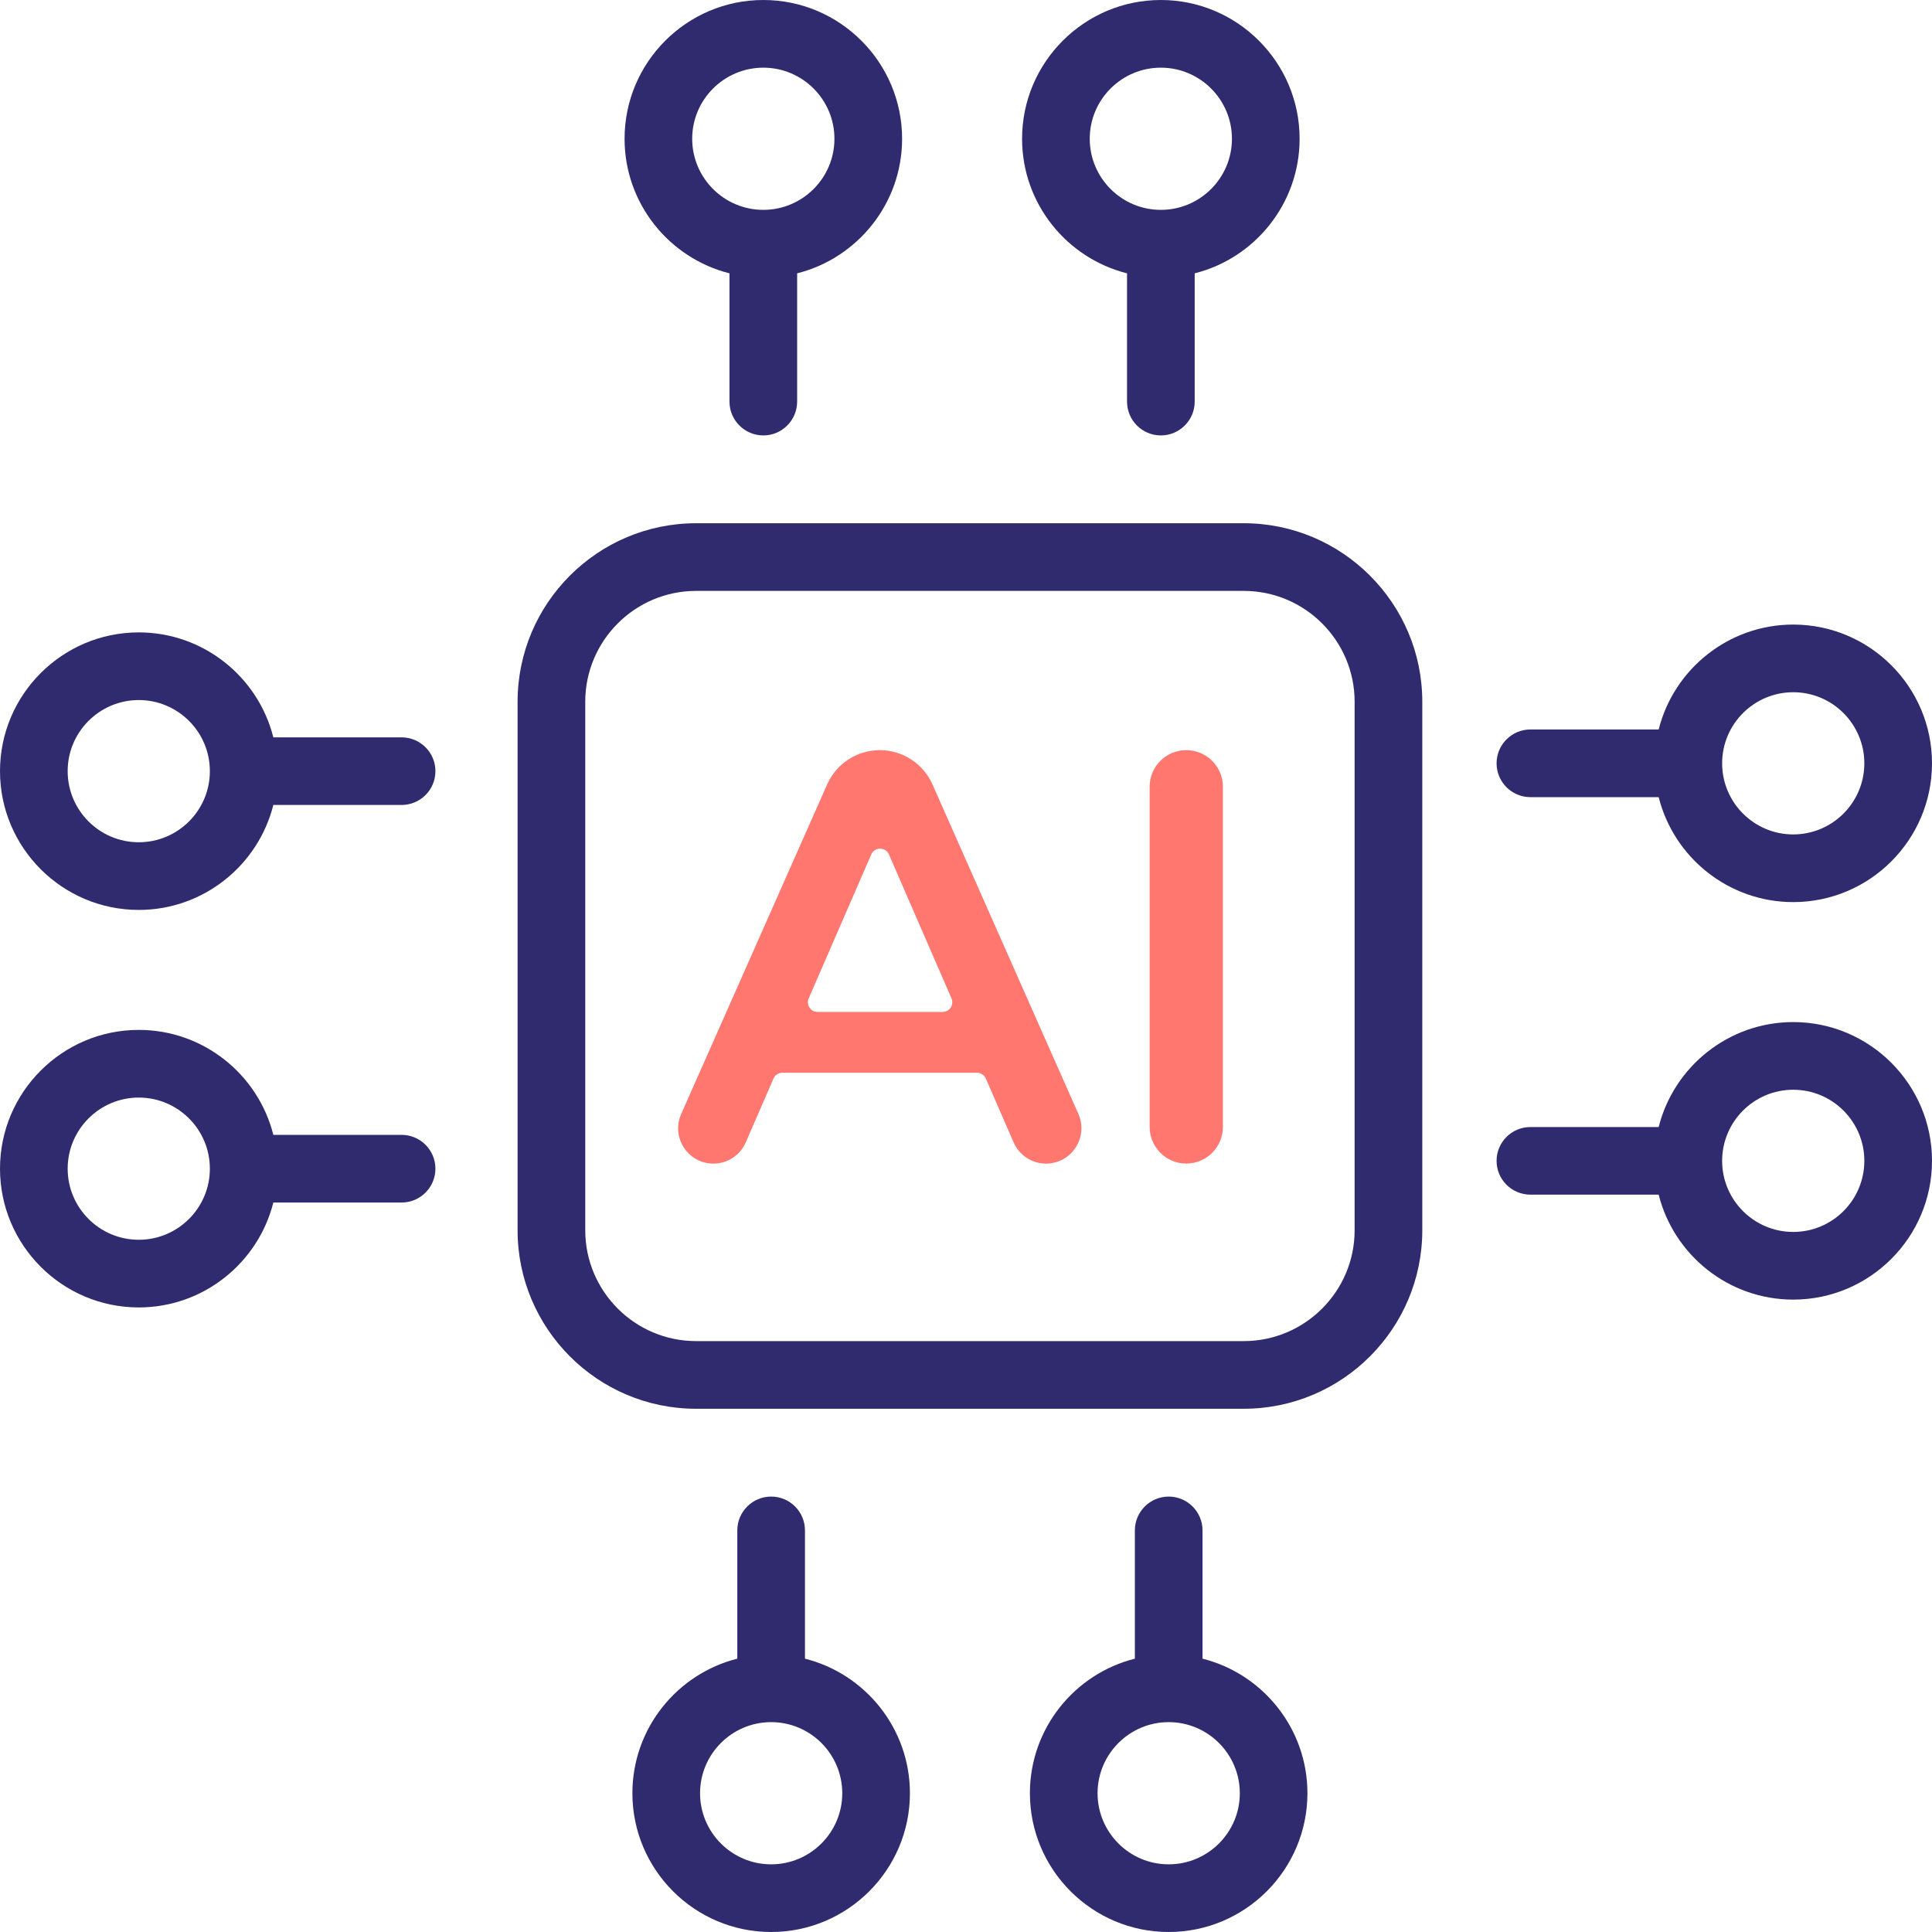
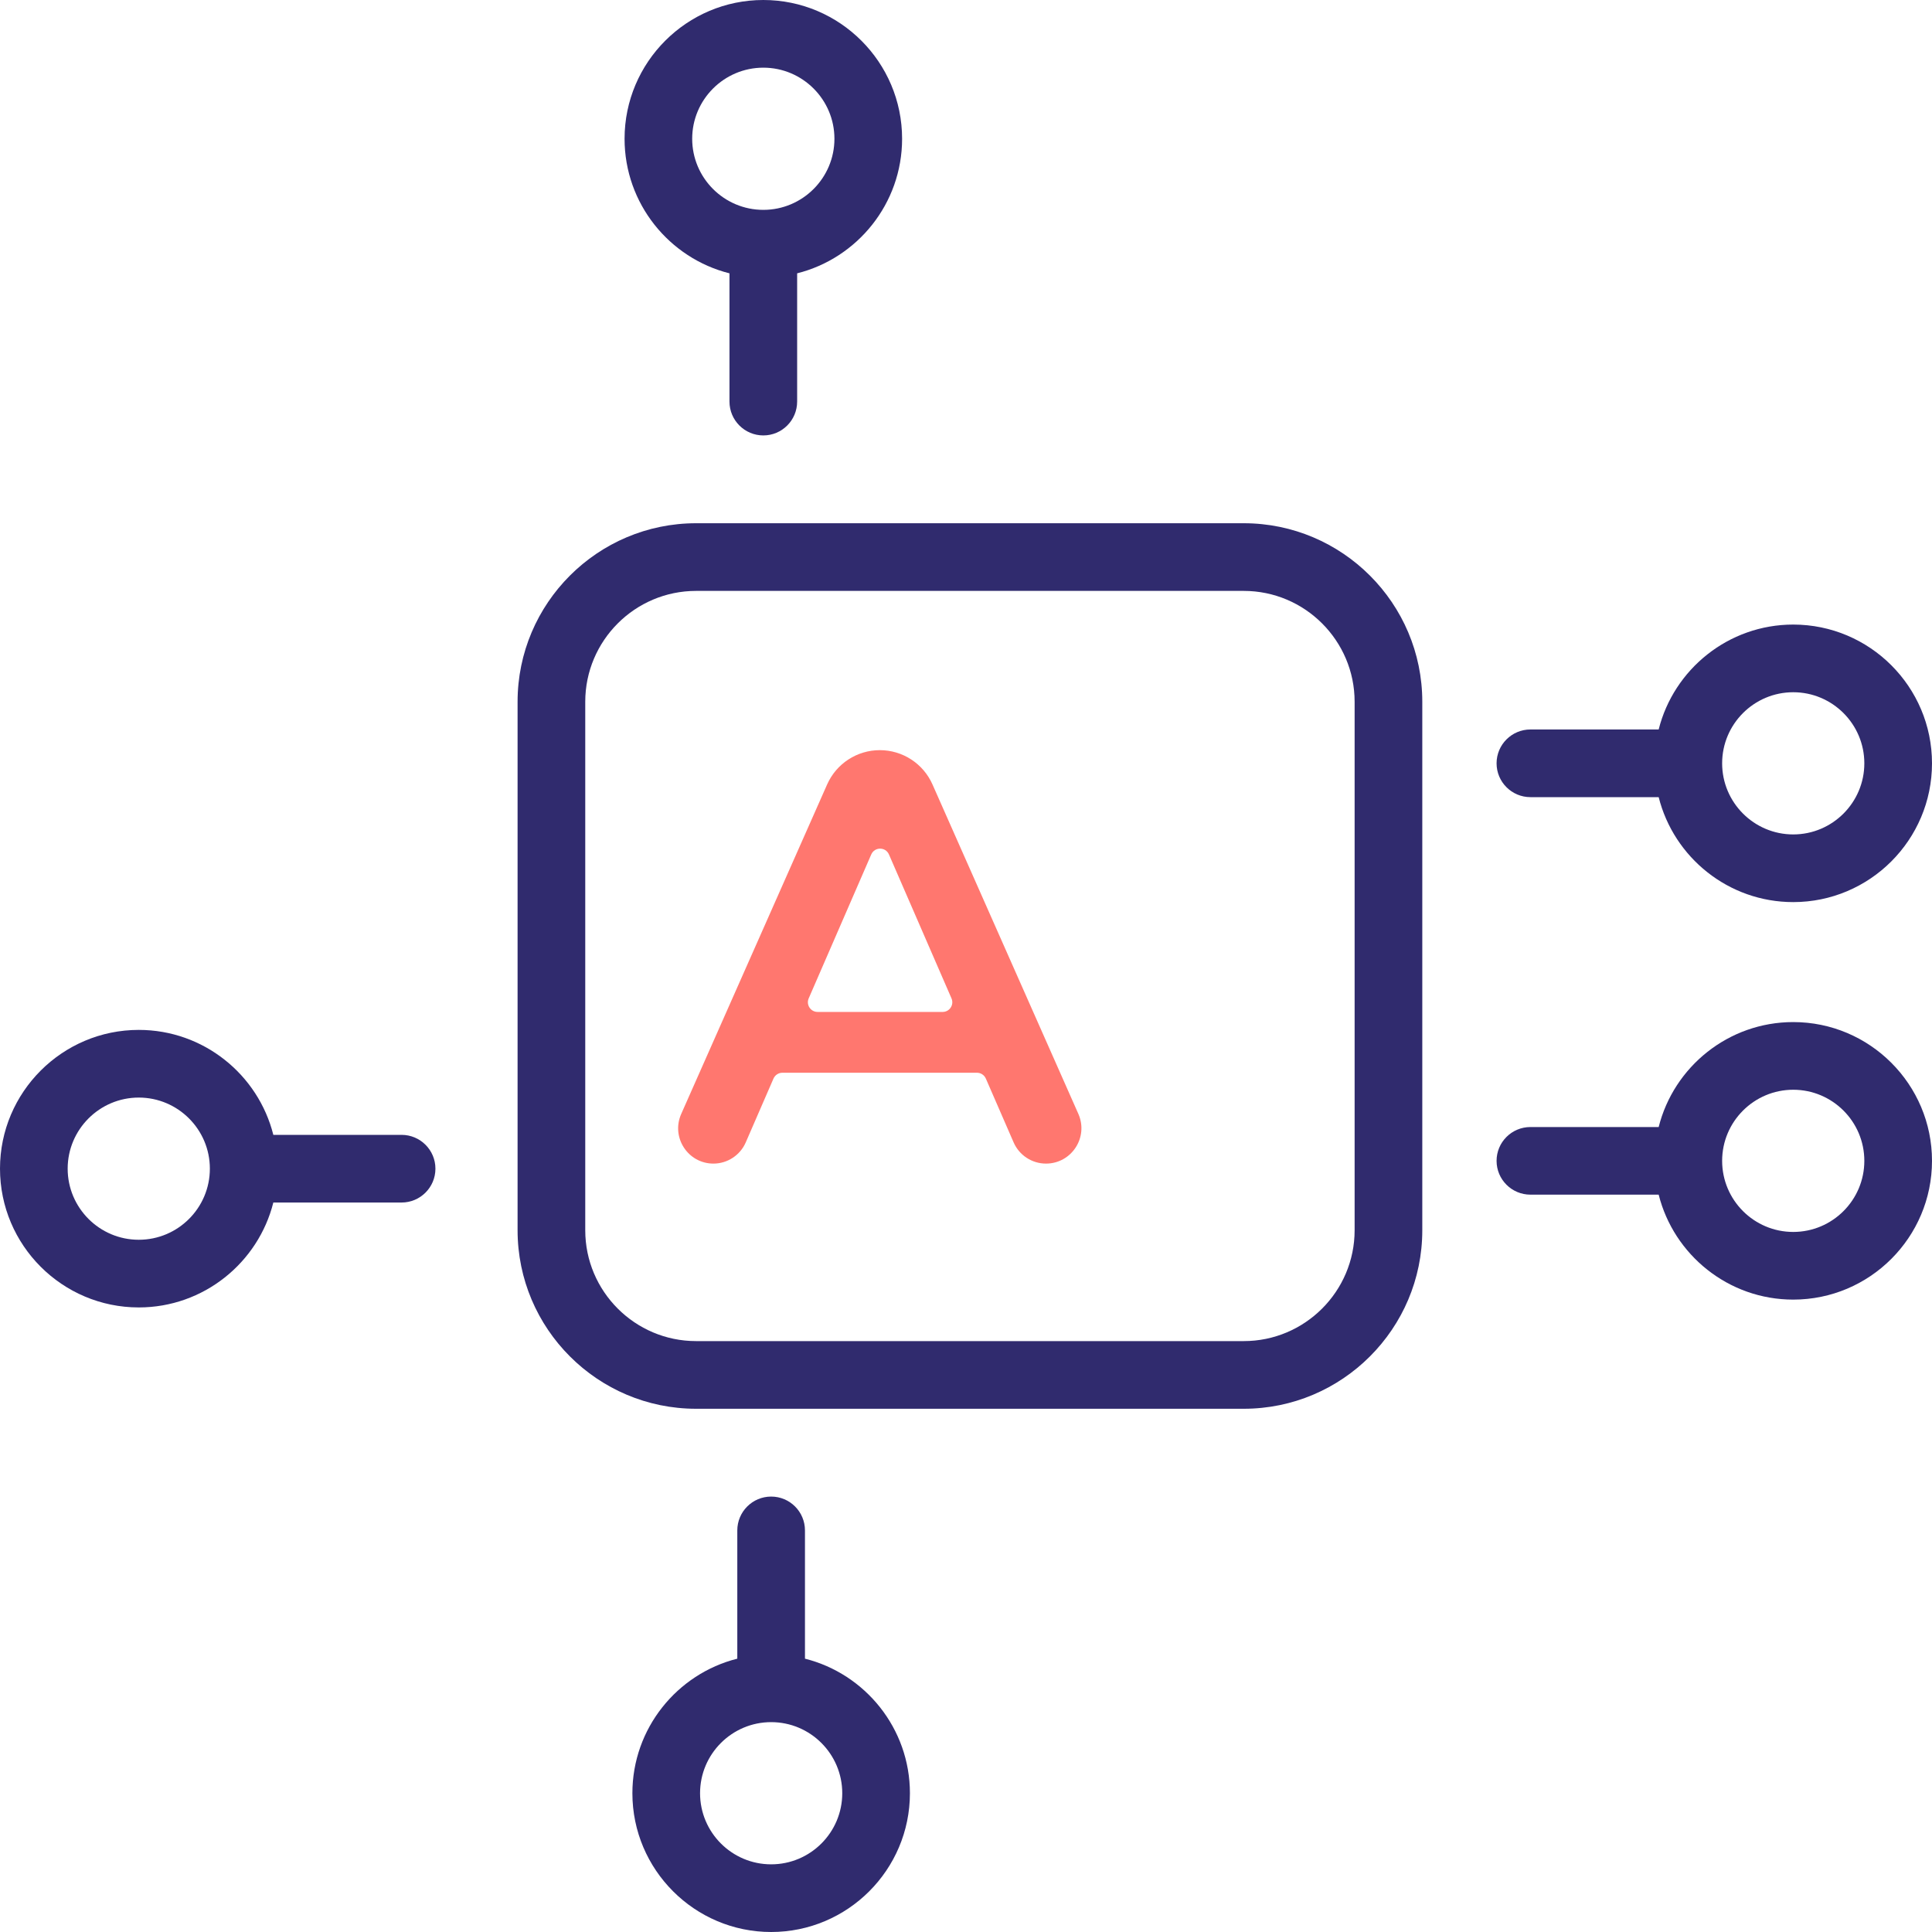
<svg xmlns="http://www.w3.org/2000/svg" width="40px" height="40px" viewBox="0 0 40 40" version="1.1">
  <title>artificial-intelligence</title>
  <g id="Flow-Name-(mobile)" stroke="none" stroke-width="1" fill="none" fill-rule="evenodd">
    <g id="3b-case-study-1" transform="translate(-24, -1294)" fill-rule="nonzero">
      <g id="study-1" transform="translate(24, 120)">
        <g id="strategy" transform="translate(0, 926)">
          <g id="artificial-intelligence" transform="translate(0, 248)">
            <path d="M25.75,10.833 L14.412,10.833 C12.374,10.833 10.716,12.491 10.716,14.529 L10.716,25.471 C10.716,27.509 12.374,29.167 14.412,29.167 L25.75,29.167 C27.788,29.167 29.447,27.509 29.447,25.471 L29.447,14.529 C29.447,12.491 27.788,10.833 25.75,10.833 L25.75,10.833 Z M28.046,25.471 C28.046,26.736 27.016,27.766 25.75,27.766 L14.412,27.766 C13.146,27.766 12.117,26.736 12.117,25.471 L12.117,14.529 C12.117,13.264 13.146,12.234 14.412,12.234 L25.75,12.234 C27.016,12.234 28.046,13.264 28.046,14.529 L28.046,25.471 Z" id="Shape" fill="#302B6E" />
            <path d="M15.103,5.659 L15.103,8.314 C15.103,8.701 15.417,9.015 15.804,9.015 C16.19,9.015 16.504,8.701 16.504,8.314 L16.504,5.659 C17.751,5.346 18.677,4.215 18.677,2.873 C18.677,1.289 17.388,0 15.804,0 C14.219,0 12.931,1.289 12.931,2.873 C12.931,4.215 13.857,5.346 15.103,5.659 Z M15.804,1.401 C16.615,1.401 17.276,2.061 17.276,2.873 C17.276,3.685 16.615,4.345 15.804,4.345 C14.992,4.345 14.331,3.685 14.331,2.873 C14.331,2.061 14.992,1.401 15.804,1.401 Z" id="Shape" fill="#302B6E" />
-             <path d="M23.334,5.659 L23.334,8.314 C23.334,8.701 23.647,9.015 24.034,9.015 C24.421,9.015 24.735,8.701 24.735,8.314 L24.735,5.659 C25.981,5.346 26.907,4.215 26.907,2.873 C26.907,1.289 25.618,0 24.034,0 C22.45,0 21.161,1.289 21.161,2.873 C21.161,4.215 22.087,5.346 23.334,5.659 L23.334,5.659 Z M24.034,1.401 C24.846,1.401 25.506,2.061 25.506,2.873 C25.506,3.685 24.846,4.345 24.034,4.345 C23.222,4.345 22.562,3.685 22.562,2.873 C22.562,2.061 23.222,1.401 24.034,1.401 L24.034,1.401 Z" id="Shape" fill="#302B6E" />
-             <path d="M24.897,34.341 L24.897,31.686 C24.897,31.299 24.583,30.985 24.196,30.985 C23.81,30.985 23.496,31.299 23.496,31.686 L23.496,34.341 C22.249,34.654 21.323,35.785 21.323,37.127 C21.323,38.711 22.612,40 24.196,40 C25.781,40 27.069,38.711 27.069,37.127 C27.069,35.785 26.143,34.654 24.897,34.341 L24.897,34.341 Z M24.196,38.599 C23.385,38.599 22.724,37.939 22.724,37.127 C22.724,36.315 23.385,35.655 24.196,35.655 C25.008,35.655 25.669,36.315 25.669,37.127 C25.669,37.939 25.008,38.599 24.196,38.599 L24.196,38.599 Z" id="Shape" fill="#302B6E" />
            <path d="M16.666,34.341 L16.666,31.686 C16.666,31.299 16.353,30.985 15.966,30.985 C15.579,30.985 15.265,31.299 15.265,31.686 L15.265,34.341 C14.019,34.654 13.093,35.785 13.093,37.127 C13.093,38.711 14.382,40 15.966,40 C17.55,40 18.839,38.711 18.839,37.127 C18.839,35.785 17.913,34.654 16.666,34.341 Z M15.966,38.599 C15.154,38.599 14.494,37.939 14.494,37.127 C14.494,36.315 15.154,35.655 15.966,35.655 C16.778,35.655 17.438,36.315 17.438,37.127 C17.438,37.939 16.778,38.599 15.966,38.599 Z" id="Shape" fill="#302B6E" />
            <path d="M31.686,16.504 L34.341,16.504 C34.654,17.751 35.785,18.677 37.127,18.677 C38.711,18.677 40,17.388 40,15.804 C40,14.219 38.711,12.931 37.127,12.931 C35.785,12.931 34.654,13.857 34.341,15.103 L31.686,15.103 C31.299,15.103 30.985,15.417 30.985,15.804 C30.985,16.19 31.299,16.504 31.686,16.504 Z M37.127,14.332 C37.939,14.332 38.599,14.992 38.599,15.804 C38.599,16.615 37.939,17.276 37.127,17.276 C36.315,17.276 35.655,16.615 35.655,15.804 C35.655,14.992 36.315,14.332 37.127,14.332 L37.127,14.332 Z" id="Shape" fill="#302B6E" />
            <path d="M37.127,21.161 C35.785,21.161 34.654,22.087 34.341,23.334 L31.686,23.334 C31.299,23.334 30.985,23.647 30.985,24.034 C30.985,24.421 31.299,24.734 31.686,24.734 L34.341,24.734 C34.654,25.981 35.785,26.907 37.127,26.907 C38.711,26.907 40,25.618 40,24.034 C40,22.45 38.711,21.161 37.127,21.161 Z M37.127,25.506 C36.315,25.506 35.655,24.846 35.655,24.034 C35.655,23.222 36.315,22.562 37.127,22.562 C37.939,22.562 38.599,23.222 38.599,24.034 C38.599,24.846 37.939,25.506 37.127,25.506 L37.127,25.506 Z" id="Shape" fill="#302B6E" />
            <path d="M8.314,23.496 L5.659,23.496 C5.346,22.249 4.215,21.323 2.873,21.323 C1.289,21.323 0,22.612 0,24.196 C0,25.781 1.289,27.069 2.873,27.069 C4.215,27.069 5.346,26.143 5.659,24.897 L8.314,24.897 C8.701,24.897 9.015,24.583 9.015,24.196 C9.015,23.81 8.701,23.496 8.314,23.496 Z M2.873,25.668 C2.061,25.668 1.401,25.008 1.401,24.196 C1.401,23.385 2.061,22.724 2.873,22.724 C3.685,22.724 4.345,23.385 4.345,24.196 C4.345,25.008 3.685,25.668 2.873,25.668 Z" id="Shape" fill="#302B6E" />
-             <path d="M8.314,15.266 L5.659,15.266 C5.346,14.019 4.215,13.093 2.873,13.093 C1.289,13.093 0,14.382 0,15.966 C0,17.55 1.289,18.839 2.873,18.839 C4.215,18.839 5.346,17.913 5.659,16.666 L8.314,16.666 C8.701,16.666 9.015,16.353 9.015,15.966 C9.015,15.579 8.701,15.266 8.314,15.266 Z M2.873,17.438 C2.061,17.438 1.401,16.778 1.401,15.966 C1.401,15.154 2.061,14.494 2.873,14.494 C3.685,14.494 4.345,15.154 4.345,15.966 C4.345,16.778 3.685,17.438 2.873,17.438 Z" id="Shape" fill="#302B6E" />
            <g id="Group" transform="translate(14.04, 15.531)" fill="#FF776F">
              <path d="M5.266,0.71 C5.075,0.278 4.647,0 4.176,0 C3.704,0 3.276,0.278 3.085,0.71 L0.063,7.534 C-0.15,8.017 0.203,8.56 0.731,8.56 C1.021,8.56 1.284,8.387 1.4,8.121 L1.974,6.8 C2.006,6.727 2.078,6.679 2.158,6.679 L6.187,6.679 C6.267,6.679 6.339,6.727 6.371,6.8 L6.945,8.119 C7.061,8.387 7.325,8.56 7.616,8.56 C8.146,8.56 8.501,8.015 8.286,7.53 L5.266,0.71 Z M5.476,5.42 L2.887,5.42 C2.743,5.42 2.646,5.272 2.703,5.14 L3.998,2.16 C4.068,1.999 4.295,1.999 4.365,2.16 L5.66,5.14 C5.717,5.272 5.62,5.42 5.476,5.42 L5.476,5.42 Z" id="Shape" />
-               <path d="M10.52,0 C10.102,0 9.762,0.339 9.762,0.758 L9.762,7.801 C9.762,8.22 10.102,8.559 10.52,8.559 C10.939,8.559 11.279,8.22 11.279,7.801 L11.279,0.758 C11.279,0.339 10.939,0 10.52,0 L10.52,0 Z" id="Path" />
            </g>
          </g>
        </g>
      </g>
    </g>
  </g>
</svg>